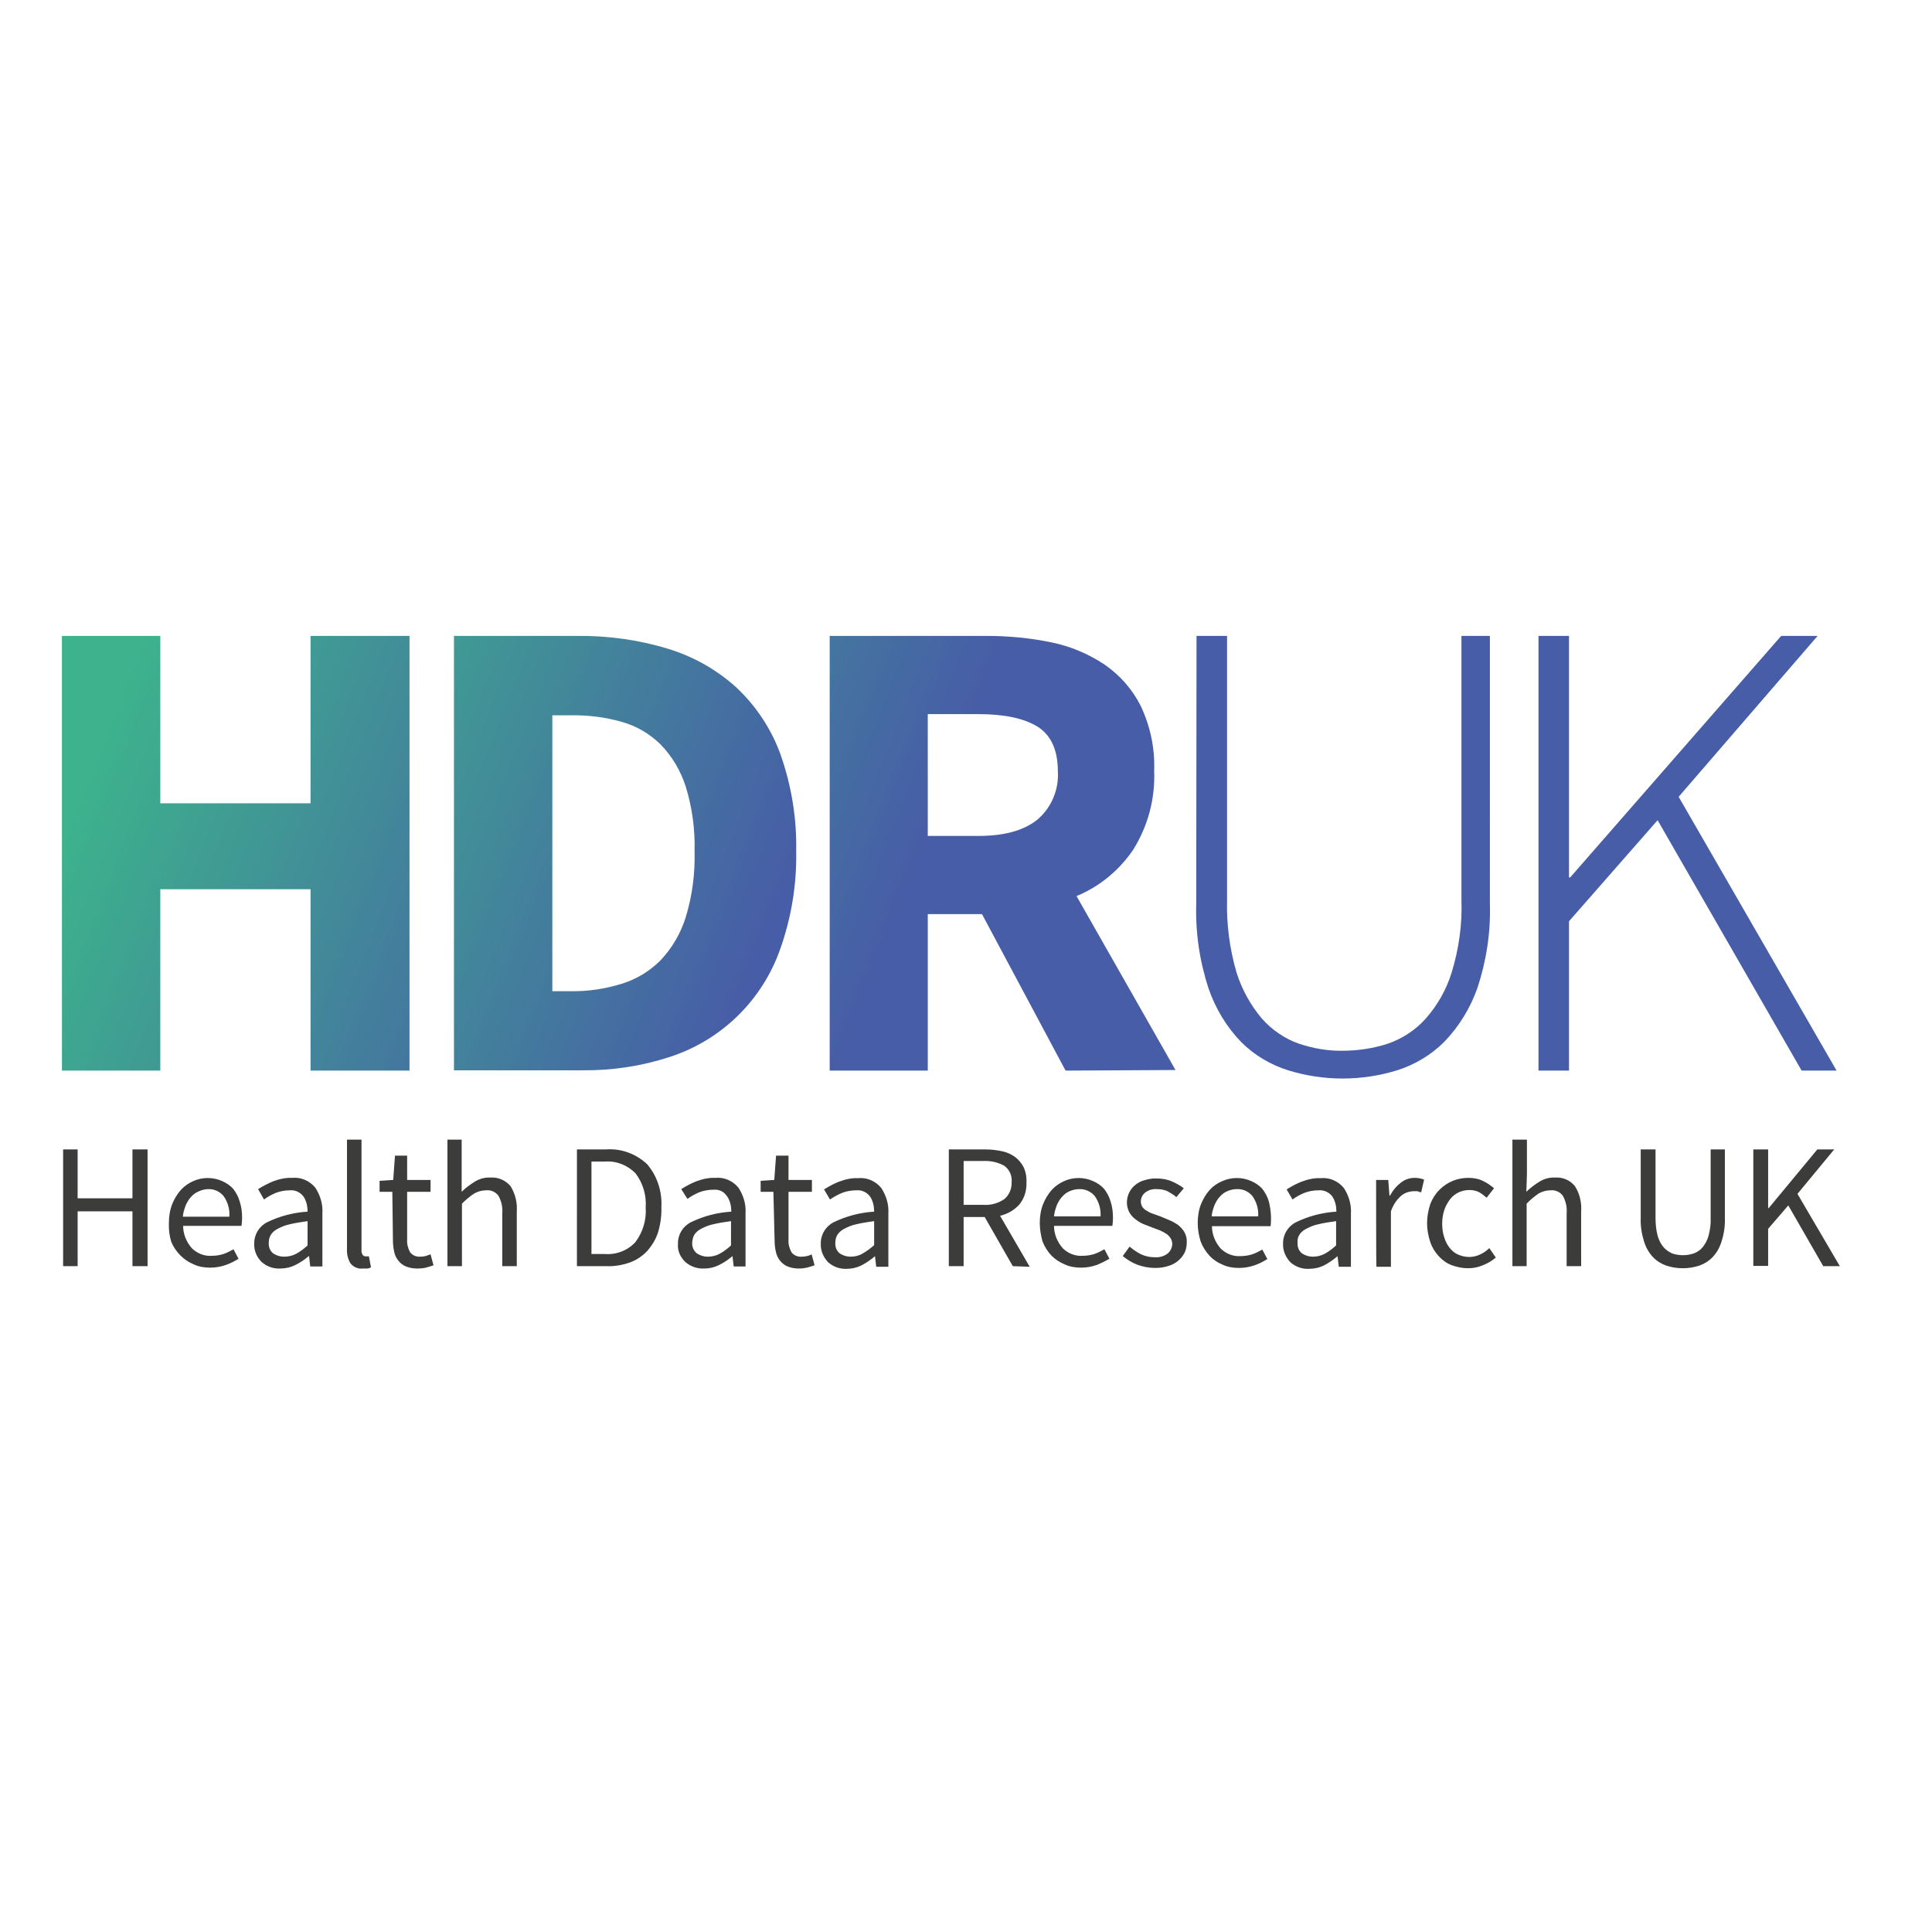
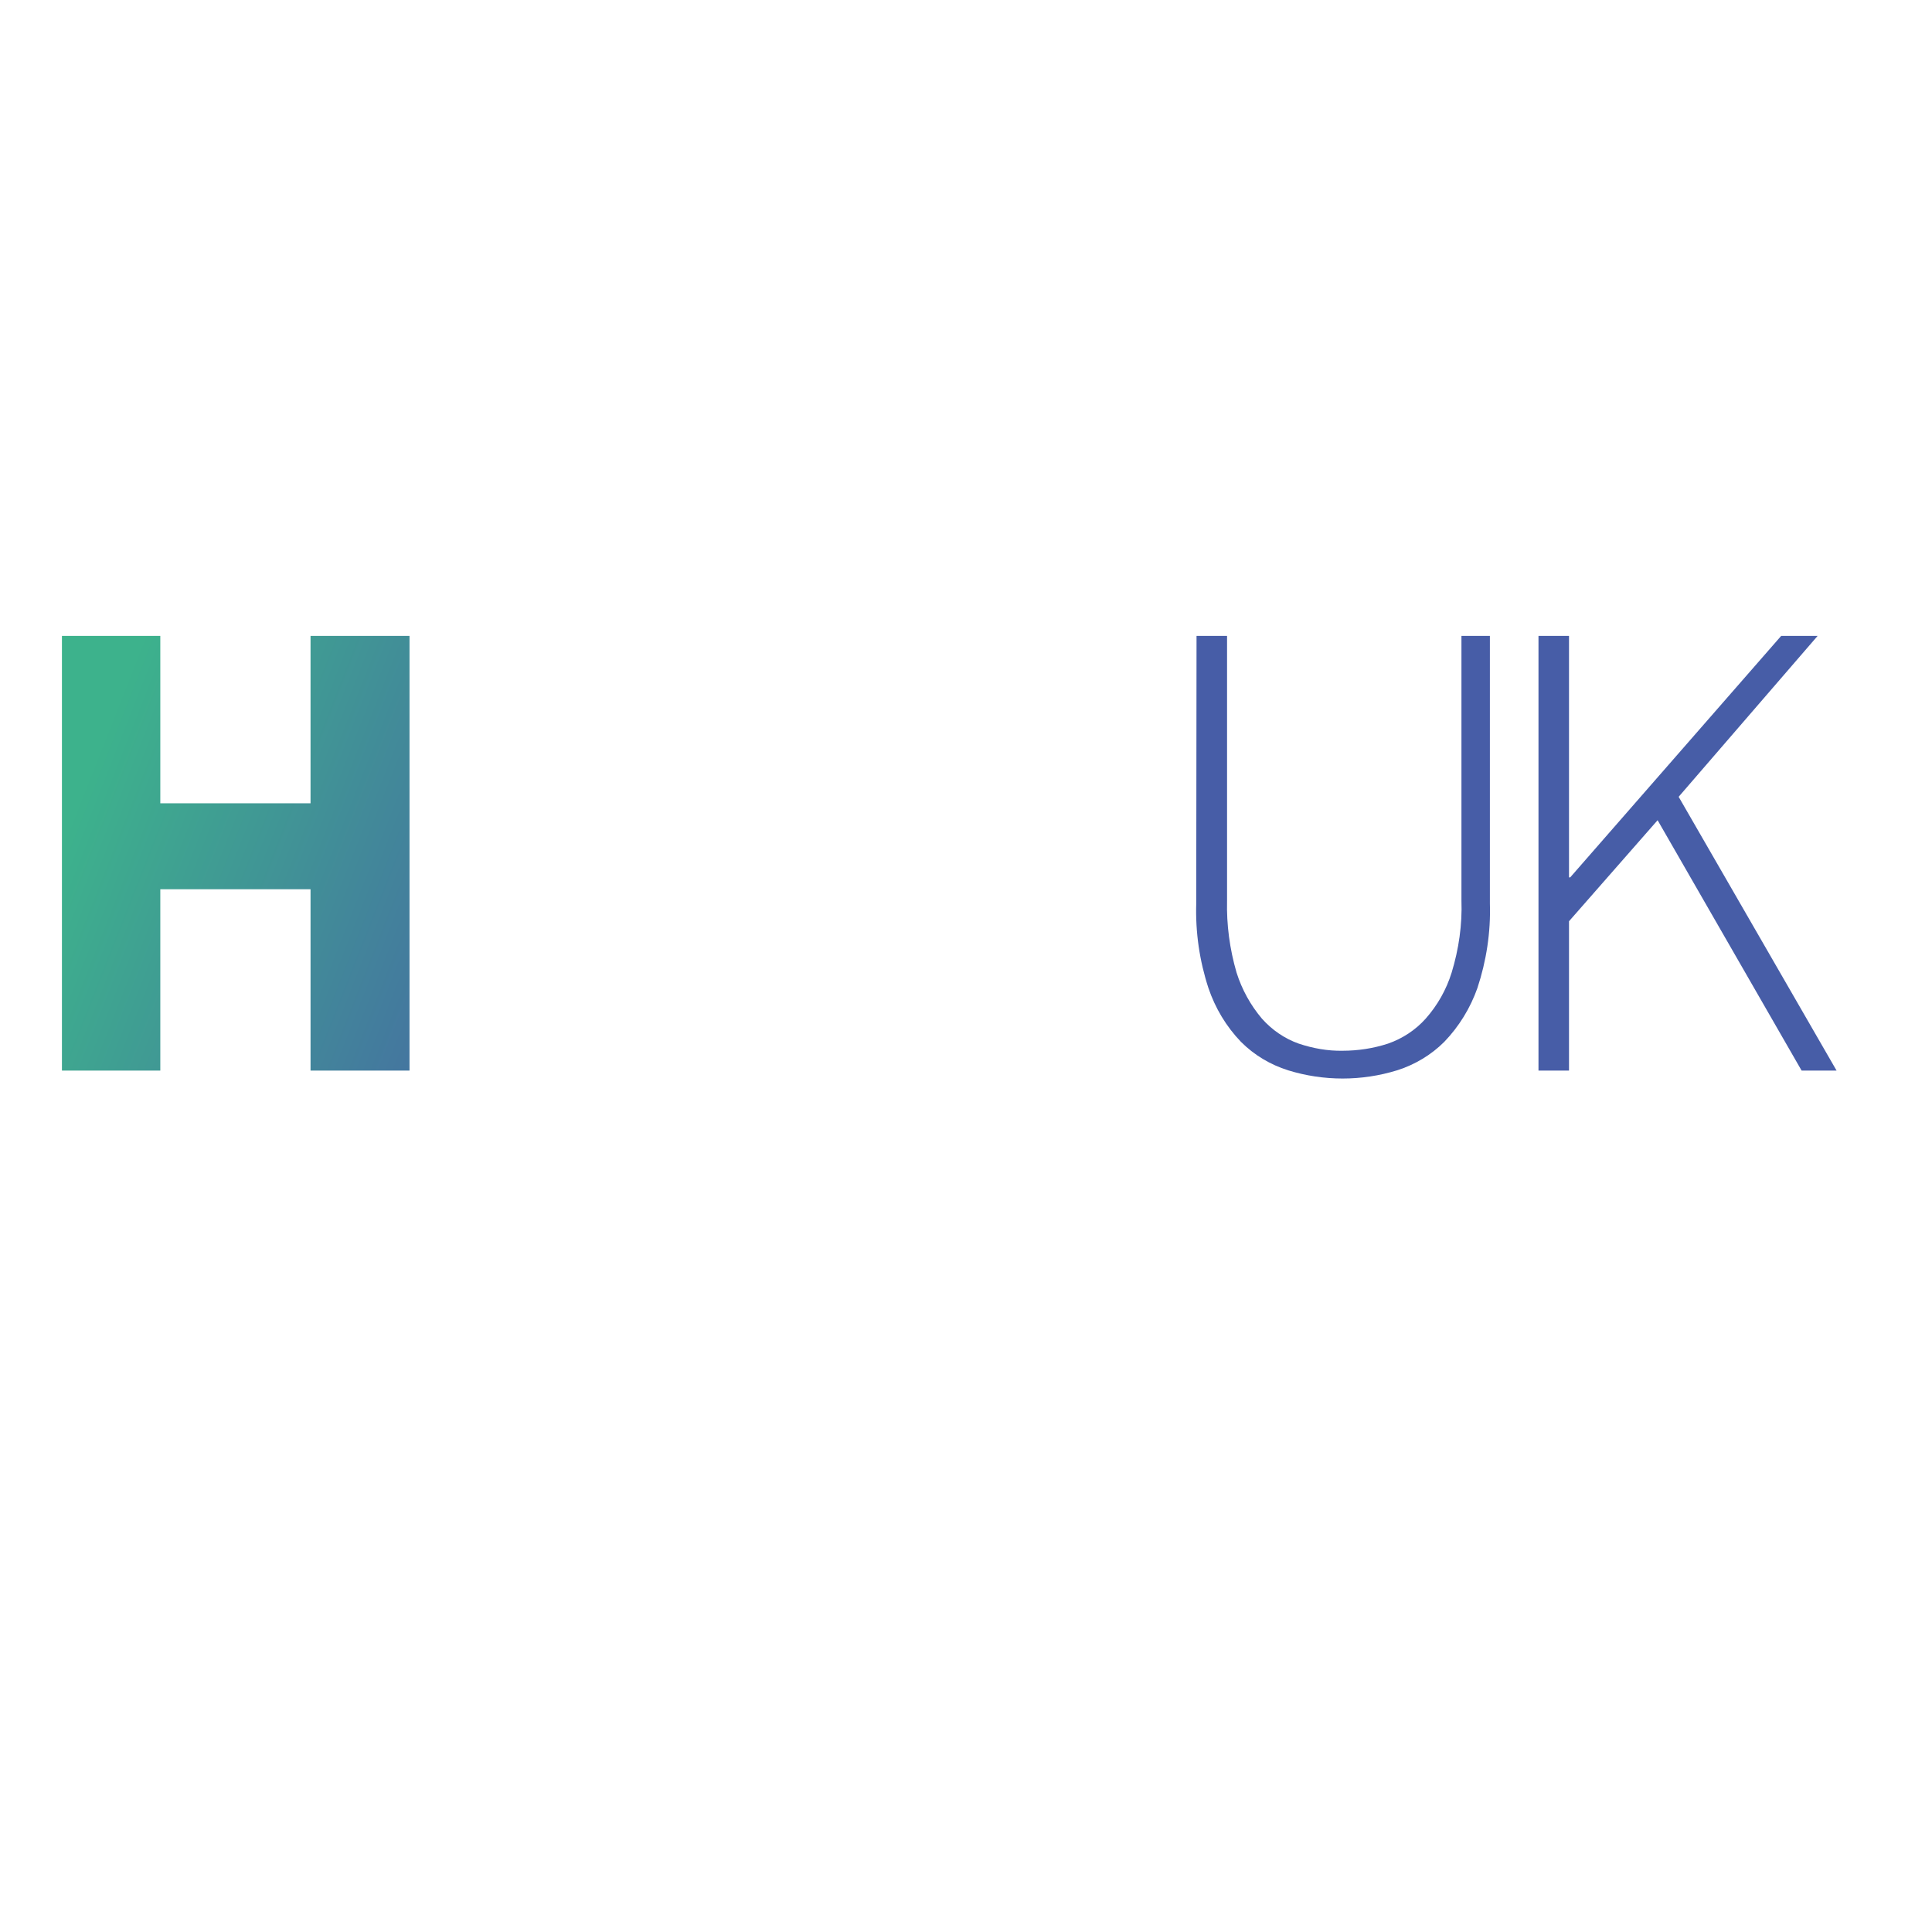
<svg xmlns="http://www.w3.org/2000/svg" version="1.1" id="layer" x="0px" y="0px" viewBox="0 0 652 652" style="enable-background:new 0 0 652 652;" xml:space="preserve">
  <style type="text/css">
	.st0{fill:#475DA7;}
	.st1{fill:#3C3C3B;}
	.st2{fill:url(#SVGID_1_);}
	.st3{fill:url(#SVGID_2_);}
	.st4{fill:url(#SVGID_3_);}
</style>
  <path class="st0" d="M403.8,214.6h10.3v89.3c-0.2,8.2,0.9,16.4,3.2,24.3c1.8,5.7,4.7,11,8.6,15.6c3.4,3.8,7.6,6.7,12.4,8.4  c4.8,1.6,9.8,2.5,14.8,2.4c5.2,0,10.4-0.8,15.3-2.4c4.9-1.7,9.3-4.6,12.7-8.4c4-4.5,7-9.8,8.8-15.6c2.4-7.9,3.6-16.1,3.3-24.4v-89.2  h9.6V305c0.3,9.7-1.2,19.3-4.2,28.4c-2.4,6.8-6.2,13-11.2,18.2c-4.4,4.4-9.9,7.7-15.9,9.6c-12,3.7-24.8,3.7-36.8,0  c-6-1.9-11.4-5.1-15.9-9.6c-5-5.2-8.7-11.4-11-18.2c-3-9.2-4.4-18.8-4.1-28.5L403.8,214.6L403.8,214.6z M519.2,214.6h10.3v81.5h0.4  l71.2-81.5h12.3l-46.9,54.3l53.3,92.4h-11.8l-48.6-84.5l-29.9,34.1v50.4h-10.3L519.2,214.6z" />
-   <path class="st1" d="M21.3,387.9h4.9v16.5h18.5v-16.5h5.1v39.4h-5.1v-18.5H26.2v18.5h-4.9V387.9z M57,412.8c0-2.2,0.3-4.4,1.1-6.4  c0.7-1.8,1.7-3.4,2.9-4.8c1.2-1.3,2.6-2.3,4.2-3c3.1-1.4,6.7-1.4,9.8,0c1.4,0.6,2.7,1.5,3.7,2.6c1,1.3,1.8,2.8,2.2,4.3  c0.6,1.8,0.8,3.7,0.8,5.6c0,0.9-0.1,1.8-0.2,2.6H61.8c0,2.8,1.1,5.4,2.9,7.5c1.8,1.8,4.3,2.8,6.8,2.6c1.3,0,2.6-0.2,3.9-0.6  c1.2-0.4,2.3-1,3.4-1.6l1.7,3.2c-1.3,0.8-2.8,1.6-4.3,2.1c-1.7,0.6-3.5,0.9-5.3,0.9c-1.9,0-3.8-0.3-5.5-1.1c-1.7-0.7-3.2-1.7-4.5-3  c-1.3-1.3-2.4-2.9-3.1-4.6C57.2,417.2,56.9,415,57,412.8z M77.4,410.6c0.2-2.4-0.5-4.9-1.9-6.9c-1.3-1.6-3.2-2.5-5.3-2.4  c-1,0-2.1,0.3-3,0.7c-1,0.4-1.9,1-2.6,1.8c-0.8,0.8-1.4,1.8-1.9,2.9c-0.5,1.3-0.9,2.6-1,3.9L77.4,410.6z M85.8,419.8  c-0.1-3.1,1.6-5.9,4.3-7.3c4.3-2.1,8.9-3.3,13.7-3.6c0-0.9-0.1-1.8-0.3-2.6c-0.2-0.8-0.5-1.6-1-2.4c-0.5-0.7-1.1-1.2-1.8-1.6  c-0.9-0.5-1.9-0.7-2.9-0.6c-1.6,0-3.3,0.3-4.8,0.9c-1.4,0.6-2.7,1.3-3.9,2.2l-2-3.5c1.6-1,3.3-1.9,5-2.6c2.1-0.8,4.3-1.3,6.5-1.2  c3-0.3,5.9,1,7.8,3.3c1.7,2.6,2.6,5.6,2.4,8.7v17.9h-4.1l-0.4-3.5h-0.1c-1.4,1.2-2.9,2.2-4.5,3c-1.6,0.8-3.4,1.2-5.2,1.2  c-2.3,0.1-4.5-0.7-6.2-2.2C86.6,424.2,85.7,422,85.8,419.8z M90.7,419.4c-0.1,1.4,0.4,2.7,1.5,3.6c1.1,0.7,2.3,1.1,3.6,1.1  c1.4,0,2.8-0.3,4-0.9c1.5-0.8,2.8-1.8,4-2.9v-8.2c-2.1,0.3-4.1,0.6-6.2,1.1c-1.4,0.3-2.8,0.9-4.1,1.6c-0.9,0.5-1.7,1.2-2.2,2.1  C90.9,417.6,90.7,418.5,90.7,419.4z M117.1,384.6h4.9v37.2c-0.1,0.6,0.1,1.2,0.4,1.7c0.2,0.3,0.6,0.5,1,0.5h0.5c0.2,0,0.4,0,0.6,0  l0.7,3.7c-0.4,0.2-0.7,0.3-1.1,0.4c-0.6,0-1.1,0-1.7,0c-1.5,0.2-3.1-0.5-4.1-1.7c-0.9-1.5-1.3-3.2-1.2-4.9V384.6z M132.4,402.2h-4.3  v-3.7l4.6-0.3l0.6-8.2h4.1v8.2h7.9v4h-7.9v16.2c-0.1,1.5,0.3,2.9,1,4.2c0.8,1.1,2.2,1.6,3.5,1.5c0.6,0,1.1-0.1,1.7-0.2  c0.6-0.2,1.2-0.4,1.7-0.6l1,3.7c-0.9,0.3-1.8,0.6-2.6,0.8c-0.9,0.2-1.9,0.3-2.8,0.3c-1.3,0-2.7-0.2-3.9-0.7c-1-0.4-1.9-1.1-2.6-2  c-0.7-0.9-1.2-1.9-1.4-3.1c-0.3-1.3-0.4-2.6-0.4-4L132.4,402.2L132.4,402.2z M151,384.6h4.8v17.6c1.3-1.3,2.8-2.4,4.4-3.4  c1.6-1,3.4-1.5,5.3-1.4c2.6-0.2,5.1,0.9,6.8,2.9c1.6,2.6,2.3,5.5,2.1,8.5v18.5h-4.9v-17.8c0.2-2.1-0.3-4.2-1.3-6  c-1-1.3-2.6-2-4.2-1.8c-1.4,0-2.8,0.4-4,1.1c-1.5,1-2.8,2.1-4.1,3.4v21.1H151L151,384.6L151,384.6z M194.6,387.9h9.9  c5.1-0.4,10.2,1.5,13.9,5c3.4,4,5.1,9.2,4.8,14.5c0.1,2.8-0.3,5.7-1.1,8.4c-0.7,2.3-2,4.4-3.6,6.3c-1.6,1.7-3.6,3.1-5.8,3.9  c-2.5,0.9-5.2,1.4-7.9,1.3h-10.1V387.9L194.6,387.9z M204.1,423.2c3.9,0.3,7.8-1.2,10.4-4.1c2.5-3.4,3.7-7.5,3.4-11.6  c0.3-4.1-0.9-8.2-3.4-11.5c-2.7-2.8-6.5-4.3-10.4-4h-4.5v31.2C199.6,423.2,204.1,423.2,204.1,423.2z M228.8,419.8  c-0.1-3.1,1.6-5.9,4.3-7.3c4.3-2.1,8.9-3.3,13.7-3.6c0-0.9-0.1-1.8-0.3-2.6c-0.2-0.8-0.5-1.6-1-2.4c-0.5-0.7-1.1-1.4-1.8-1.8  c-0.9-0.5-1.9-0.7-3-0.6c-1.6,0-3.3,0.3-4.8,0.9c-1.4,0.6-2.7,1.3-3.9,2.2l-2.1-3.3c1.6-1,3.2-1.9,5-2.6c2.1-0.8,4.3-1.3,6.5-1.2  c3-0.3,5.9,1,7.8,3.3c1.7,2.6,2.6,5.6,2.4,8.7v17.9h-4l-0.4-3.5c-1.4,1.2-2.9,2.2-4.5,3c-1.6,0.8-3.3,1.2-5.1,1.2  c-2.3,0.1-4.6-0.7-6.3-2.2C229.5,424.2,228.6,422,228.8,419.8z M233.6,419.4c-0.1,1.4,0.5,2.7,1.6,3.6c1.1,0.7,2.3,1.1,3.6,1.1  c1.4,0,2.7-0.3,3.9-0.9c1.5-0.8,2.8-1.8,4-2.9v-8.2c-2.1,0.3-4.2,0.6-6.2,1.1c-1.4,0.3-2.8,0.9-4.1,1.6c-0.9,0.5-1.7,1.2-2.2,2.1  C233.9,417.6,233.6,418.5,233.6,419.4L233.6,419.4z M261,402.2h-4.3v-3.7l4.6-0.3l0.6-8.2h4.2v8.2h7.9v4h-7.9v16.2  c-0.1,1.5,0.3,2.9,1,4.2c0.8,1.1,2.2,1.6,3.5,1.5c0.6,0,1.1-0.1,1.7-0.2c0.5-0.1,1.1-0.3,1.6-0.6l1,3.7c-0.9,0.3-1.8,0.6-2.6,0.8  c-0.9,0.2-1.8,0.3-2.6,0.3c-1.3,0-2.7-0.2-3.9-0.7c-1-0.4-1.9-1.1-2.6-2c-0.7-0.9-1.2-2-1.4-3.1c-0.3-1.3-0.4-2.6-0.4-4L261,402.2  L261,402.2z M277,419.8c-0.1-3.1,1.6-5.9,4.3-7.3c4.3-2.1,8.9-3.3,13.7-3.6c0-0.9-0.1-1.8-0.3-2.6c-0.2-0.8-0.5-1.6-1-2.4  c-0.5-0.7-1.1-1.2-1.8-1.6c-0.9-0.5-1.9-0.7-3-0.6c-1.6,0-3.3,0.3-4.8,0.9c-1.4,0.6-2.7,1.3-4,2.2l-2-3.4c1.6-1,3.2-1.9,5-2.6  c2.1-0.8,4.3-1.3,6.5-1.2c3-0.3,5.9,1,7.8,3.3c1.7,2.6,2.6,5.6,2.4,8.7v17.9h-4.1l-0.4-3.5h-0.1c-1.4,1.2-2.9,2.2-4.4,3  c-1.6,0.8-3.3,1.2-5.1,1.2c-2.3,0.1-4.5-0.7-6.2-2.2C277.8,424.2,276.9,422,277,419.8z M281.9,419.4c-0.1,1.4,0.4,2.7,1.5,3.6  c1.1,0.7,2.3,1.1,3.6,1.1c1.4,0,2.8-0.3,4-1c1.4-0.8,2.8-1.8,4-2.9v-8.1c-2.1,0.3-4.2,0.6-6.2,1.1c-1.4,0.3-2.8,0.9-4.1,1.6  c-0.9,0.5-1.7,1.2-2.2,2.1C282.1,417.6,281.9,418.5,281.9,419.4z M341.8,427.3l-9.5-16.6h-7.1v16.6h-5v-39.4h12.3  c1.9,0,3.8,0.2,5.6,0.6c1.6,0.3,3.1,1,4.4,1.9c1.2,0.9,2.2,2.1,2.9,3.4c0.8,1.7,1.1,3.5,1,5.3c0.1,2.7-0.7,5.3-2.4,7.4  c-1.7,1.9-4,3.2-6.5,3.8l10,17.2C347.5,427.5,341.8,427.3,341.8,427.3z M325.2,406.6h6.6c2.5,0.2,5-0.5,7.1-1.9  c1.7-1.4,2.6-3.6,2.5-5.8c0.2-2.1-0.7-4.2-2.5-5.5c-2.2-1.2-4.6-1.7-7.1-1.6h-6.6C325.2,392,325.2,406.6,325.2,406.6z M350.9,412.8  c0-2.2,0.3-4.4,1.1-6.4c0.7-1.8,1.7-3.4,2.9-4.8c1.2-1.3,2.6-2.3,4.2-3c3.1-1.4,6.7-1.4,9.8,0c1.4,0.6,2.7,1.5,3.7,2.6  c1,1.3,1.8,2.8,2.2,4.3c0.6,1.8,0.8,3.7,0.8,5.6c0,0.9-0.1,1.8-0.2,2.6h-19.7c0,2.8,1.1,5.4,2.9,7.5c1.8,1.8,4.3,2.8,6.8,2.6  c1.3,0,2.6-0.2,3.9-0.6c1.2-0.4,2.3-1,3.4-1.6l1.7,3.2c-1.4,0.8-2.8,1.5-4.3,2.1c-1.7,0.6-3.5,0.9-5.3,0.9c-1.9,0-3.8-0.3-5.5-1.1  c-1.7-0.7-3.2-1.7-4.5-3c-1.3-1.4-2.3-3-3-4.8C351.3,417,350.9,414.9,350.9,412.8L350.9,412.8z M371.4,410.6  c0.2-2.4-0.5-4.9-1.9-6.9c-1.3-1.6-3.3-2.5-5.3-2.4c-1,0-2,0.2-3,0.6c-1,0.4-1.9,1-2.6,1.8c-0.8,0.8-1.4,1.8-1.9,2.9  c-0.5,1.3-0.9,2.6-1,3.9H371.4z M381.2,420.7c1.2,1,2.5,1.9,3.9,2.6c1.5,0.7,3,1,4.7,1c1.6,0.1,3.1-0.4,4.3-1.3  c0.9-0.8,1.5-2,1.5-3.2c0-0.7-0.2-1.4-0.6-2c-0.4-0.6-0.9-1.1-1.5-1.5c-0.7-0.4-1.4-0.8-2.1-1.1l-2.4-0.9c-1.1-0.4-2.1-0.8-3.1-1.2  c-1-0.4-1.9-1-2.8-1.7c-0.8-0.6-1.5-1.4-2-2.3c-0.5-1-0.8-2.1-0.8-3.2c0-1.1,0.2-2.2,0.7-3.3c0.5-1,1.1-1.9,2-2.6  c0.9-0.8,2-1.4,3.2-1.7c1.4-0.4,2.8-0.7,4.2-0.6c1.7,0,3.5,0.3,5.1,1c1.4,0.6,2.8,1.4,4,2.3L397,404c-0.9-0.8-2-1.4-3-2  c-1.1-0.5-2.3-0.7-3.6-0.7c-1.5-0.1-2.9,0.3-4.1,1.3c-0.8,0.7-1.3,1.8-1.3,2.9c0,0.6,0.2,1.2,0.5,1.8c0.4,0.5,0.9,1,1.5,1.3  c0.7,0.4,1.3,0.8,2.1,1l2.5,0.9l3.1,1.3c1,0.4,2,1,2.9,1.6c0.8,0.7,1.6,1.5,2.1,2.4c0.6,1.1,0.9,2.3,0.8,3.5c0,1.2-0.2,2.3-0.7,3.4  c-0.5,1-1.2,1.9-2,2.6c-1,0.9-2.1,1.5-3.4,1.9c-1.5,0.5-3,0.7-4.6,0.7c-2,0-4.1-0.4-6-1.1c-1.8-0.7-3.4-1.7-4.9-2.9L381.2,420.7  L381.2,420.7z M404.2,412.8c0-2.2,0.3-4.4,1.1-6.4c0.7-1.8,1.7-3.4,2.9-4.8c1.2-1.3,2.6-2.3,4.3-3c3.1-1.4,6.7-1.4,9.8,0  c1.4,0.6,2.7,1.5,3.7,2.6c1,1.3,1.8,2.8,2.2,4.3c0.7,2.7,0.9,5.6,0.6,8.3h-19.8c0,2.8,1.1,5.4,2.9,7.5c1.8,1.8,4.3,2.8,6.8,2.6  c1.3,0,2.6-0.2,3.9-0.6c1.2-0.4,2.3-1,3.4-1.6l1.7,3.2c-1.3,0.8-2.8,1.6-4.3,2.1c-1.7,0.6-3.5,0.9-5.3,0.9c-1.9,0-3.8-0.3-5.5-1.1  c-1.7-0.7-3.2-1.7-4.4-3c-1.3-1.4-2.3-3-3-4.8C404.6,417.1,404.2,414.9,404.2,412.8z M424.6,410.6c0.2-2.4-0.5-4.9-1.9-6.9  c-1.3-1.6-3.2-2.5-5.3-2.4c-1,0-2,0.2-3,0.6c-1,0.4-1.9,1-2.6,1.8c-0.8,0.8-1.4,1.8-1.9,2.9c-0.5,1.3-0.9,2.6-1,3.9H424.6z   M433,419.8c-0.1-3.1,1.6-5.9,4.3-7.3c4.3-2.1,8.9-3.3,13.7-3.6c0-0.9-0.1-1.8-0.3-2.6c-0.2-0.8-0.5-1.6-1-2.4  c-0.5-0.7-1.1-1.2-1.8-1.6c-0.9-0.5-1.9-0.7-3-0.6c-1.6,0-3.3,0.3-4.8,0.9c-1.4,0.6-2.7,1.3-3.9,2.2l-2-3.4c1.6-1,3.2-1.9,5-2.6  c2.1-0.8,4.3-1.3,6.5-1.2c3-0.3,5.9,1,7.8,3.3c1.7,2.6,2.6,5.6,2.4,8.7v17.9h-4.1l-0.4-3.5h-0.1c-1.4,1.2-2.9,2.2-4.4,3  c-1.6,0.8-3.4,1.2-5.2,1.2c-2.3,0.1-4.5-0.7-6.2-2.2C433.9,424.3,432.9,422.1,433,419.8z M437.9,419.4c-0.1,1.4,0.4,2.7,1.5,3.6  c1.1,0.7,2.3,1.1,3.6,1.1c1.4,0,2.7-0.3,3.9-0.9c1.5-0.8,2.8-1.8,4-2.9v-8.2c-2.1,0.3-4.2,0.6-6.2,1.1c-1.4,0.3-2.8,0.9-4.1,1.6  c-0.9,0.5-1.7,1.2-2.2,2.1C438,417.6,437.8,418.5,437.9,419.4z M464.4,398.2h4.1l0.4,5.3h0.2c0.9-1.7,2.1-3.2,3.7-4.4  c1.3-1.1,3-1.6,4.7-1.6c1.1,0,2.1,0.2,3.1,0.6l-1,4.3c-0.4-0.1-0.9-0.3-1.3-0.4c-0.5,0-1,0-1.5,0c-1.4,0.1-2.8,0.6-3.9,1.5  c-1.6,1.4-2.8,3.2-3.5,5.3v18.7h-4.9C464.4,427.5,464.4,398.2,464.4,398.2z M481.6,412.8c0-2.2,0.4-4.4,1.1-6.5  c0.7-1.8,1.7-3.4,3.1-4.8c1.3-1.3,2.8-2.3,4.5-3c1.7-0.7,3.5-1,5.3-1c1.7,0,3.4,0.3,5,1.1c1.3,0.6,2.5,1.5,3.6,2.4l-2.5,3.2  c-0.8-0.7-1.7-1.4-2.6-1.9c-1-0.5-2.1-0.7-3.2-0.7c-2.6,0-5,1.1-6.6,3.2c-0.8,1.1-1.5,2.3-1.9,3.6c-0.5,1.5-0.7,3-0.7,4.6  c0,1.6,0.2,3.1,0.7,4.6c0.4,1.3,1,2.5,1.8,3.5c0.8,1,1.7,1.8,2.9,2.3c1.2,0.5,2.4,0.8,3.7,0.8c1.3,0,2.6-0.3,3.8-0.9  c1.1-0.5,2.1-1.2,3-2.1l2.2,3.2c-1.3,1.1-2.8,2-4.4,2.6c-1.6,0.7-3.3,1-5.1,1c-1.8,0-3.6-0.4-5.3-1c-1.7-0.6-3.2-1.7-4.4-3  c-1.3-1.4-2.3-3-2.9-4.8C482,417.1,481.6,415,481.6,412.8L481.6,412.8z M510.4,384.6h4.9v11.6l-0.2,6c1.3-1.3,2.8-2.4,4.4-3.4  c1.6-1,3.4-1.5,5.3-1.4c2.6-0.2,5.1,0.9,6.7,2.9c1.6,2.5,2.3,5.5,2.1,8.5v18.5h-4.9v-17.8c0.2-2.1-0.3-4.2-1.3-6  c-1-1.3-2.6-2-4.2-1.8c-1.4,0-2.8,0.4-4,1.1c-1.4,1-2.8,2.1-4,3.4v21.1h-4.8L510.4,384.6L510.4,384.6z M553.7,387.9h5v23.2  c0,2,0.2,4,0.7,5.9c0.4,1.4,1,2.7,2,3.9c0.8,0.9,1.8,1.6,2.9,2.1c2.4,0.8,4.9,0.8,7.3,0c1.1-0.4,2.2-1.1,3-2.1  c0.9-1.1,1.6-2.4,2-3.9c0.5-1.9,0.8-3.9,0.7-5.9v-23.2h4.8v23.1c0.1,2.7-0.3,5.4-1.1,7.9c-0.6,2-1.6,3.8-3,5.3  c-1.2,1.3-2.8,2.3-4.5,2.9c-1.8,0.6-3.7,0.9-5.6,0.9c-1.9,0-3.8-0.3-5.6-0.9c-1.7-0.6-3.3-1.6-4.5-2.9c-1.4-1.5-2.4-3.3-3-5.3  c-0.8-2.6-1.2-5.2-1.1-7.9V387.9L553.7,387.9z M591.7,387.9h5v19.8h0.2l16.4-19.8h5.7l-12.4,15l14.3,24.4h-5.6l-11.8-20.5l-6.8,7.9  v12.5h-5L591.7,387.9z" />
  <linearGradient id="SVGID_1_" gradientUnits="userSpaceOnUse" x1="6.748" y1="561.922" x2="13.929" y2="558.382" gradientTransform="matrix(33.575 0 0 -42.009 -195.45 23863.85)">
    <stop offset="0" style="stop-color:#3DB28C" />
    <stop offset="0.7" style="stop-color:#475DA7" />
  </linearGradient>
  <path class="st2" d="M20.9,214.6h33.2v56.5h50.7v-56.5h33.4v146.7h-33.4v-61.2H54.1v61.2H20.9V214.6z" />
  <linearGradient id="SVGID_2_" gradientUnits="userSpaceOnUse" x1="7.394" y1="562.695" x2="14.465" y2="559.155" gradientTransform="matrix(33.065 0 0 -42.014 -154.505 23866.777)">
    <stop offset="0" style="stop-color:#3DB28C" />
    <stop offset="0.7" style="stop-color:#475DA7" />
  </linearGradient>
-   <path class="st3" d="M153.2,214.6h41.6c10.3-0.1,20.6,1.3,30.5,4.3c8.6,2.6,16.6,7.1,23.2,13.1c6.7,6.3,11.8,14,14.9,22.6  c3.7,10.5,5.5,21.5,5.3,32.6c0.2,11.2-1.6,22.3-5.3,32.8c-6,17.4-19.8,31-37.4,36.7c-9.5,3.1-19.4,4.6-29.4,4.5h-43.4V214.6z   M192.7,334.5c5.8,0.1,11.6-0.8,17.1-2.5c4.9-1.5,9.4-4.2,13.1-7.9c3.9-4.1,6.8-9.1,8.5-14.5c2.2-7.2,3.2-14.7,3-22.3  c0.2-7.4-0.8-14.8-3-21.9c-1.7-5.3-4.6-10.2-8.5-14.2c-3.7-3.6-8.1-6.2-13.1-7.6c-5.6-1.6-11.4-2.3-17.1-2.2h-6.3v93.1H192.7  L192.7,334.5z" />
  <linearGradient id="SVGID_3_" gradientUnits="userSpaceOnUse" x1="7.944" y1="563.775" x2="15.099" y2="560.235" gradientTransform="matrix(33.453 0 0 -42.01 -120.522 23864.576)">
    <stop offset="0" style="stop-color:#3DB28C" />
    <stop offset="0.7" style="stop-color:#475DA7" />
  </linearGradient>
-   <path class="st4" d="M359.6,361.3l-28.2-52.8h-18.3v52.8H280V214.6h52.9c7.4,0,14.8,0.7,22,2.2c6.4,1.3,12.5,3.9,17.9,7.5  c5.2,3.6,9.4,8.4,12.2,14c3.2,6.8,4.8,14.3,4.5,21.8c0.4,9.4-2.1,18.7-7.1,26.7c-4.7,6.9-11.3,12.4-19.1,15.6l33.4,58.7L359.6,361.3  L359.6,361.3z M313.1,282.1h17.1c8.7,0,15.3-1.8,19.9-5.5c4.7-4,7.3-10.1,6.9-16.3c0-7.2-2.3-12.2-6.9-15.1  c-4.6-2.8-11.2-4.2-19.9-4.2h-17.1L313.1,282.1L313.1,282.1z" />
</svg>